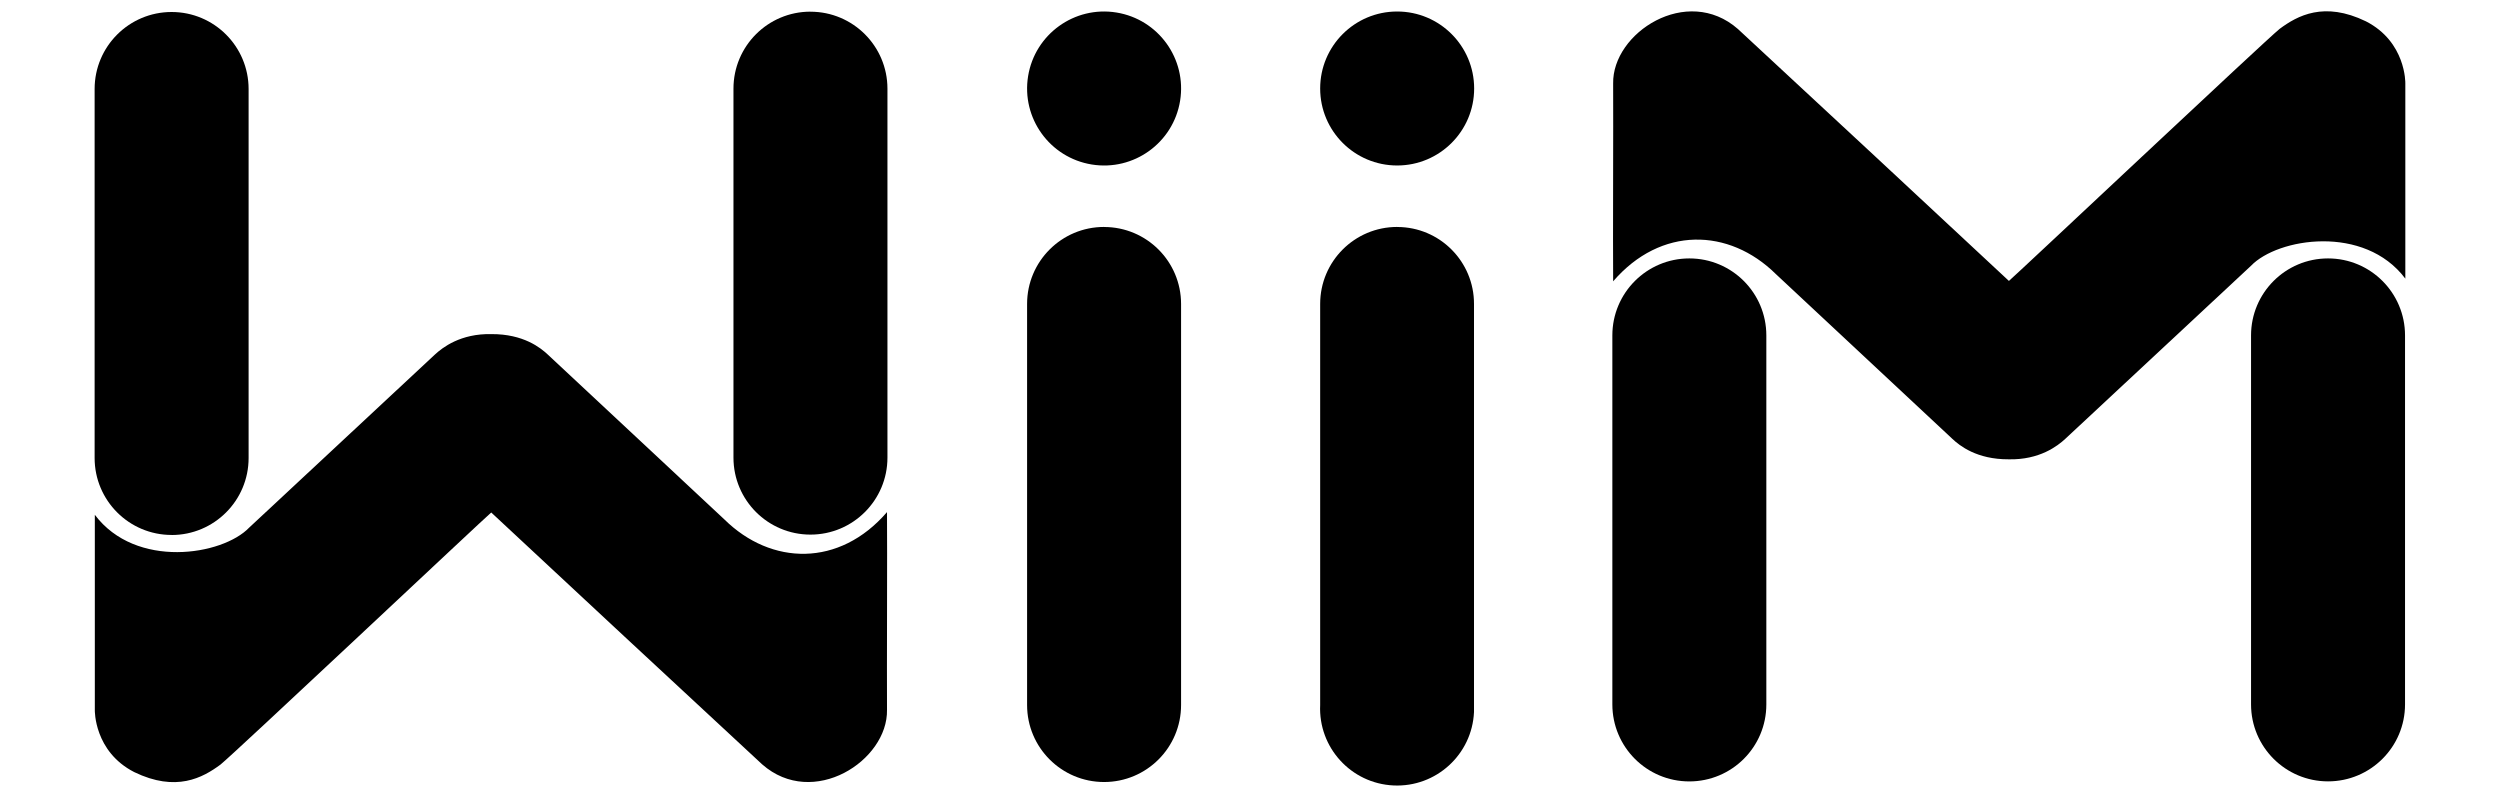
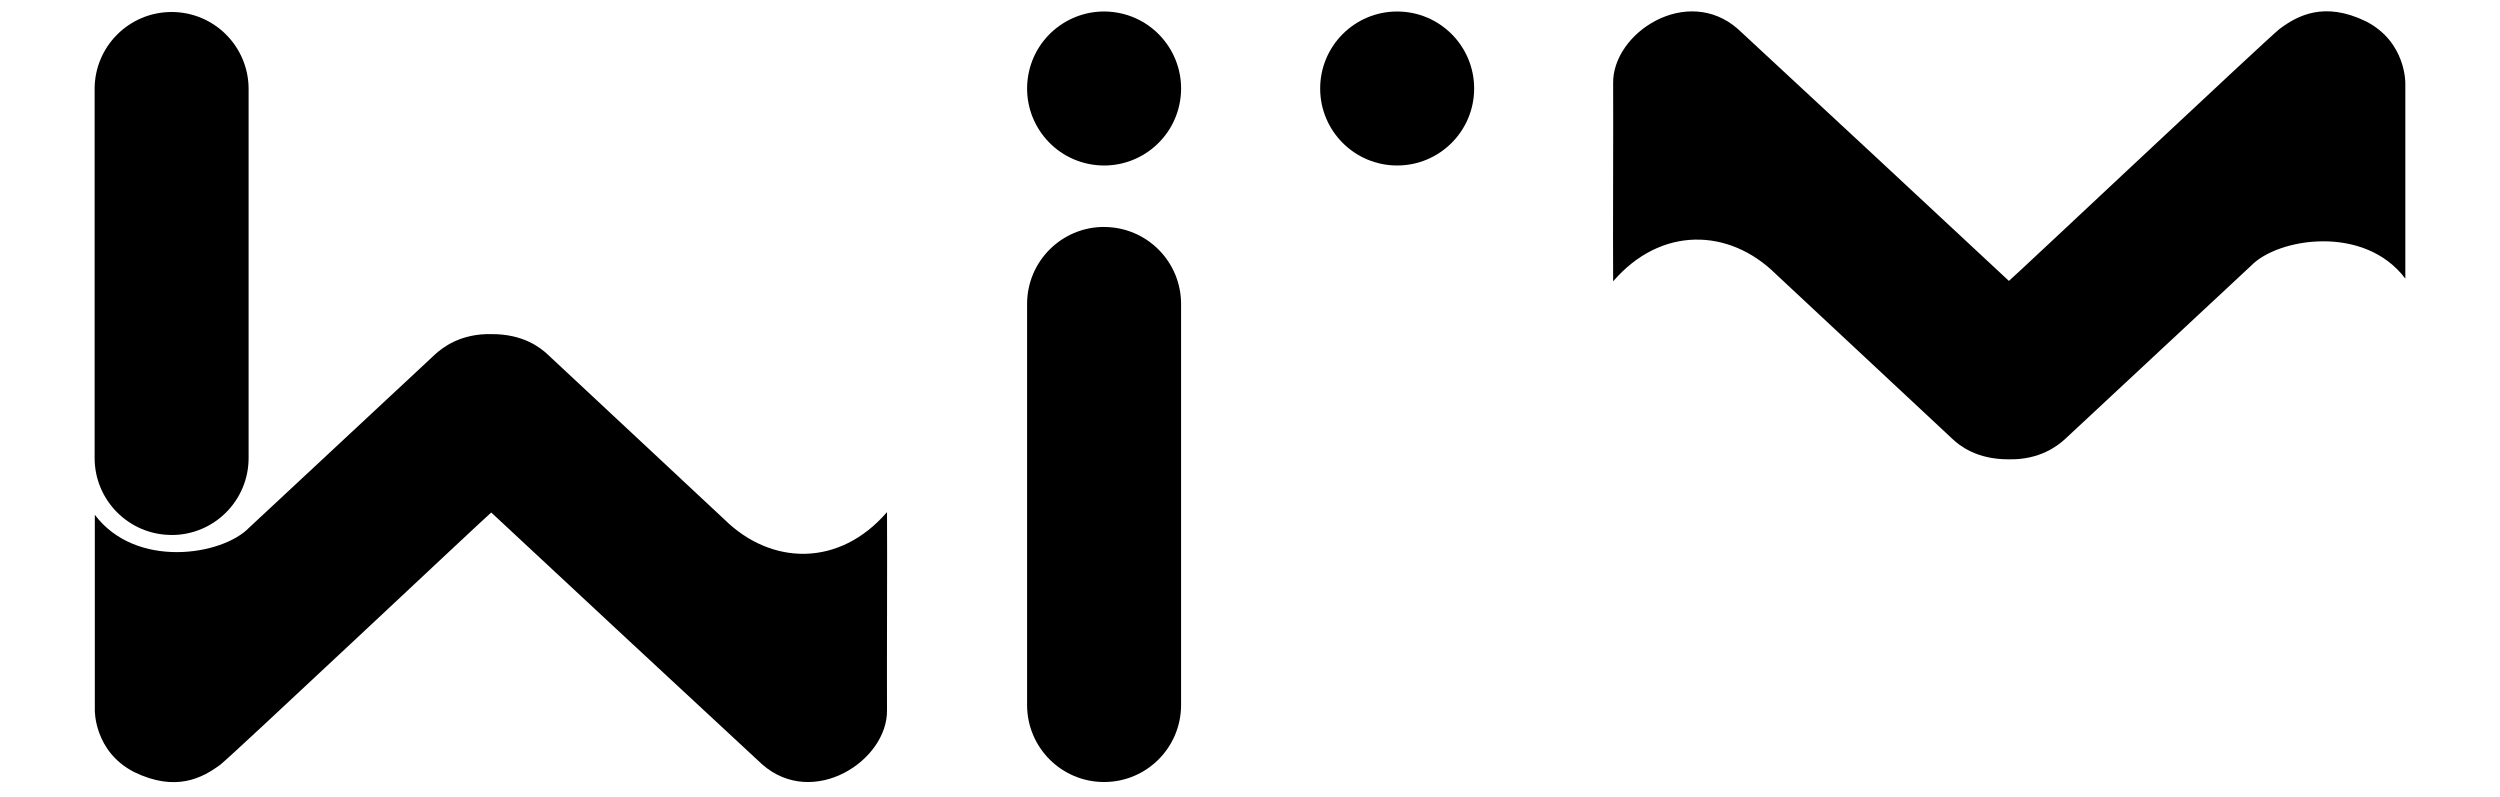
<svg xmlns="http://www.w3.org/2000/svg" id="Calque_1" data-name="Calque 1" viewBox="0 0 502 160">
  <g id="noir">
-     <path d="M162.74,2.34c-8.54,0-15.46,6.92-15.46,15.46v74.09c0,8.54,6.92,15.46,15.46,15.46s15.46-6.92,15.46-15.46V17.81c0-8.54-6.92-15.46-15.46-15.46h0Z" />
    <path d="M34.46,107.43c8.54,0,15.46-6.92,15.46-15.46h0V17.87c0-8.54-6.92-15.46-15.46-15.46s-15.46,6.92-15.46,15.46v74.09c0,8.54,6.92,15.46,15.46,15.46h0Z" />
-     <path d="M467.47,51.89c-8.54,0-15.46,6.92-15.46,15.46h0v74.09c0,8.54,6.92,15.46,15.46,15.46s15.46-6.92,15.46-15.46v-74.09c0-8.54-6.92-15.46-15.46-15.46h0Z" />
-     <path d="M339.22,51.89c-8.54,0-15.46,6.92-15.46,15.46h0v74.09c0,8.54,6.91,15.47,15.45,15.47,8.54,0,15.47-6.91,15.47-15.45v-74.11c0-8.54-6.92-15.46-15.46-15.46Z" />
    <path d="M221.7,45.57c-8.54,0-15.46,6.92-15.46,15.46h0v80.54c0,8.54,6.92,15.46,15.46,15.46s15.46-6.92,15.46-15.46V61.04c0-8.54-6.92-15.46-15.46-15.46h0Z" />
    <circle cx="221.7" cy="17.77" r="15.46" transform="translate(168.64 233.76) rotate(-80.78)" />
-     <path d="M280.55,45.57c-8.54,0-15.46,6.92-15.46,15.46h0v80.54c-.39,8.53,6.21,15.76,14.74,16.15,8.53.39,15.76-6.21,16.15-14.74.02-.47.02-.94,0-1.41V61.04c.02-8.52-6.88-15.45-15.4-15.46-.01,0-.02,0-.03,0Z" />
    <circle cx="280.55" cy="17.77" r="15.46" />
    <path d="M178.11,102.82c.07,7.93-.05,31.45,0,39.72.2,10.2-14.84,19.93-25.06,10.95-2.92-2.66-52.95-49.17-54.41-50.58-1.27,1.03-51.76,48.56-54.37,50.62-3.58,2.65-8.91,5.58-17.31,1.51-8.09-4.13-7.92-12.43-7.92-12.43v-39.24c8.22,10.95,25.63,8.18,31,2.57,0,0,37.27-34.73,37.27-34.73,1.55-1.44,5.19-4.26,11.37-4.12,6.42-.03,9.86,2.74,11.33,4.12l35.44,33.09c9.4,9.27,23.1,9.63,32.67-1.48Z" />
    <path d="M323.92,56.5c-.07-7.93.05-31.45,0-39.72-.2-10.2,14.84-19.93,25.06-10.95,2.92,2.66,52.95,49.17,54.41,50.58,1.27-1.03,51.76-48.56,54.37-50.62,3.58-2.65,8.91-5.58,17.31-1.51,8.09,4.13,7.92,12.43,7.92,12.43v39.24c-8.22-10.95-25.63-8.18-31-2.57,0,0-37.27,34.73-37.27,34.73-1.55,1.44-5.19,4.26-11.37,4.12-6.42.03-9.86-2.74-11.33-4.12l-35.44-33.09c-9.4-9.27-23.1-9.63-32.67,1.48Z" />
  </g>
</svg>